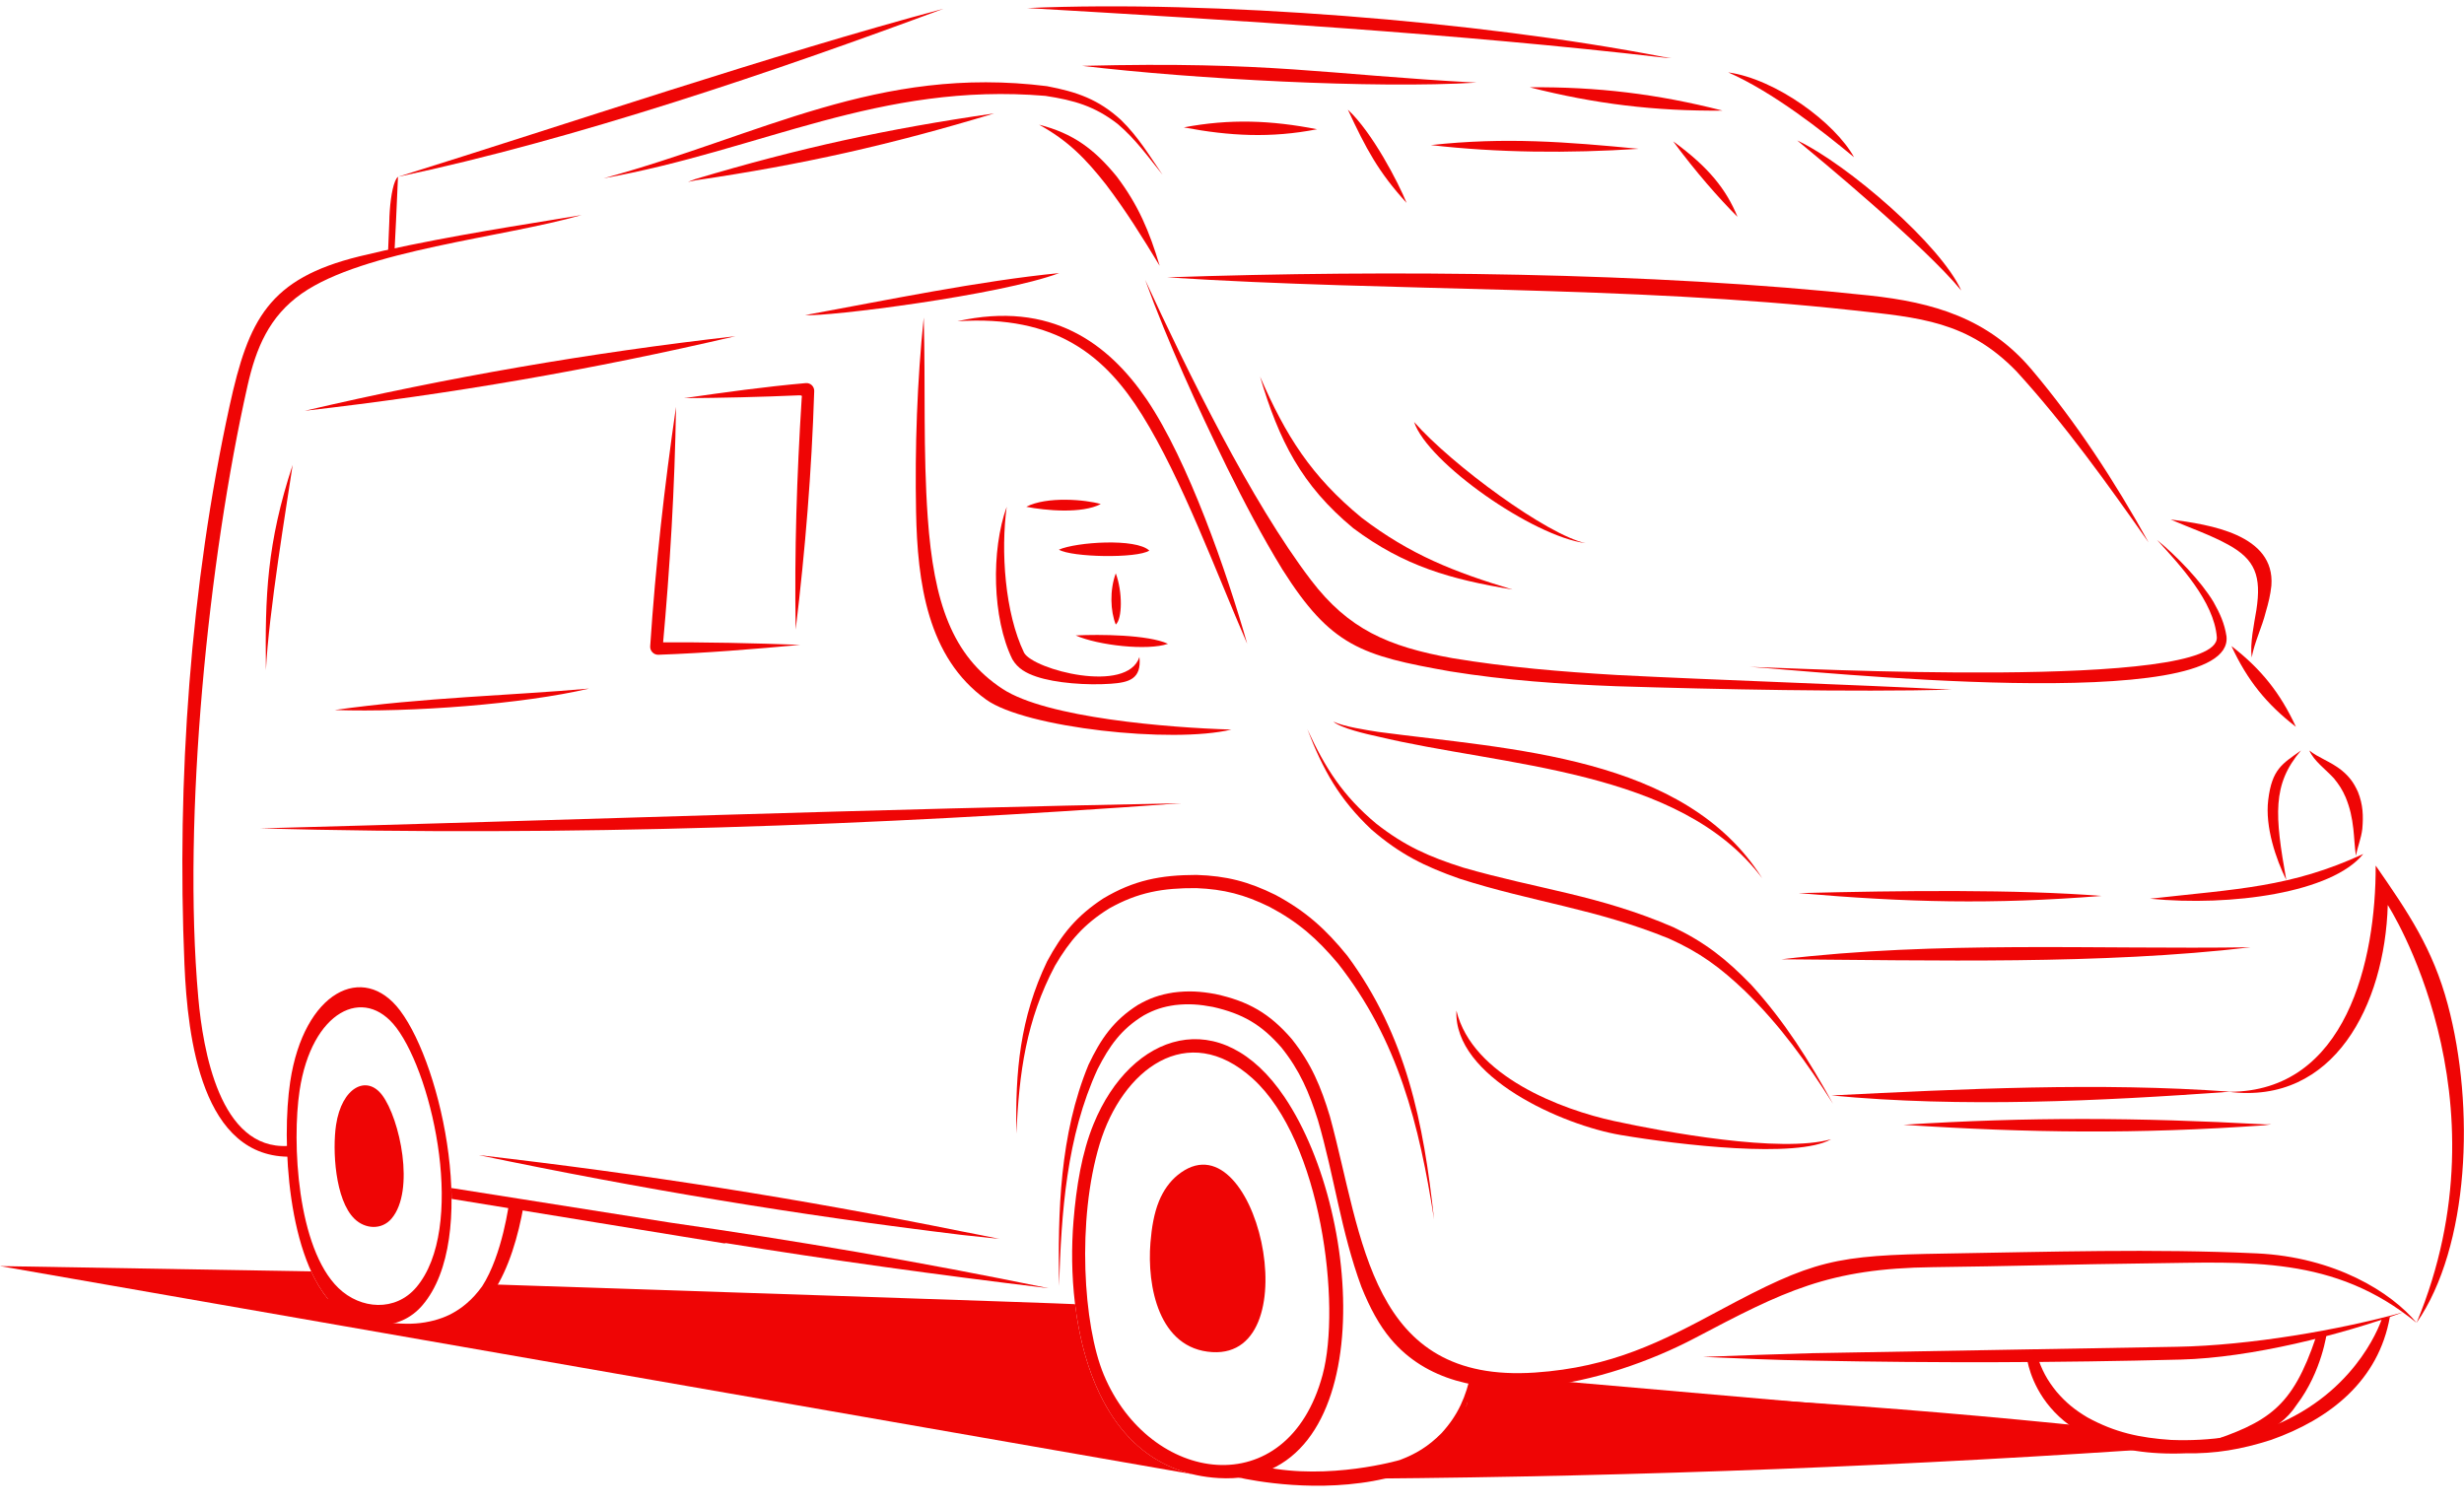
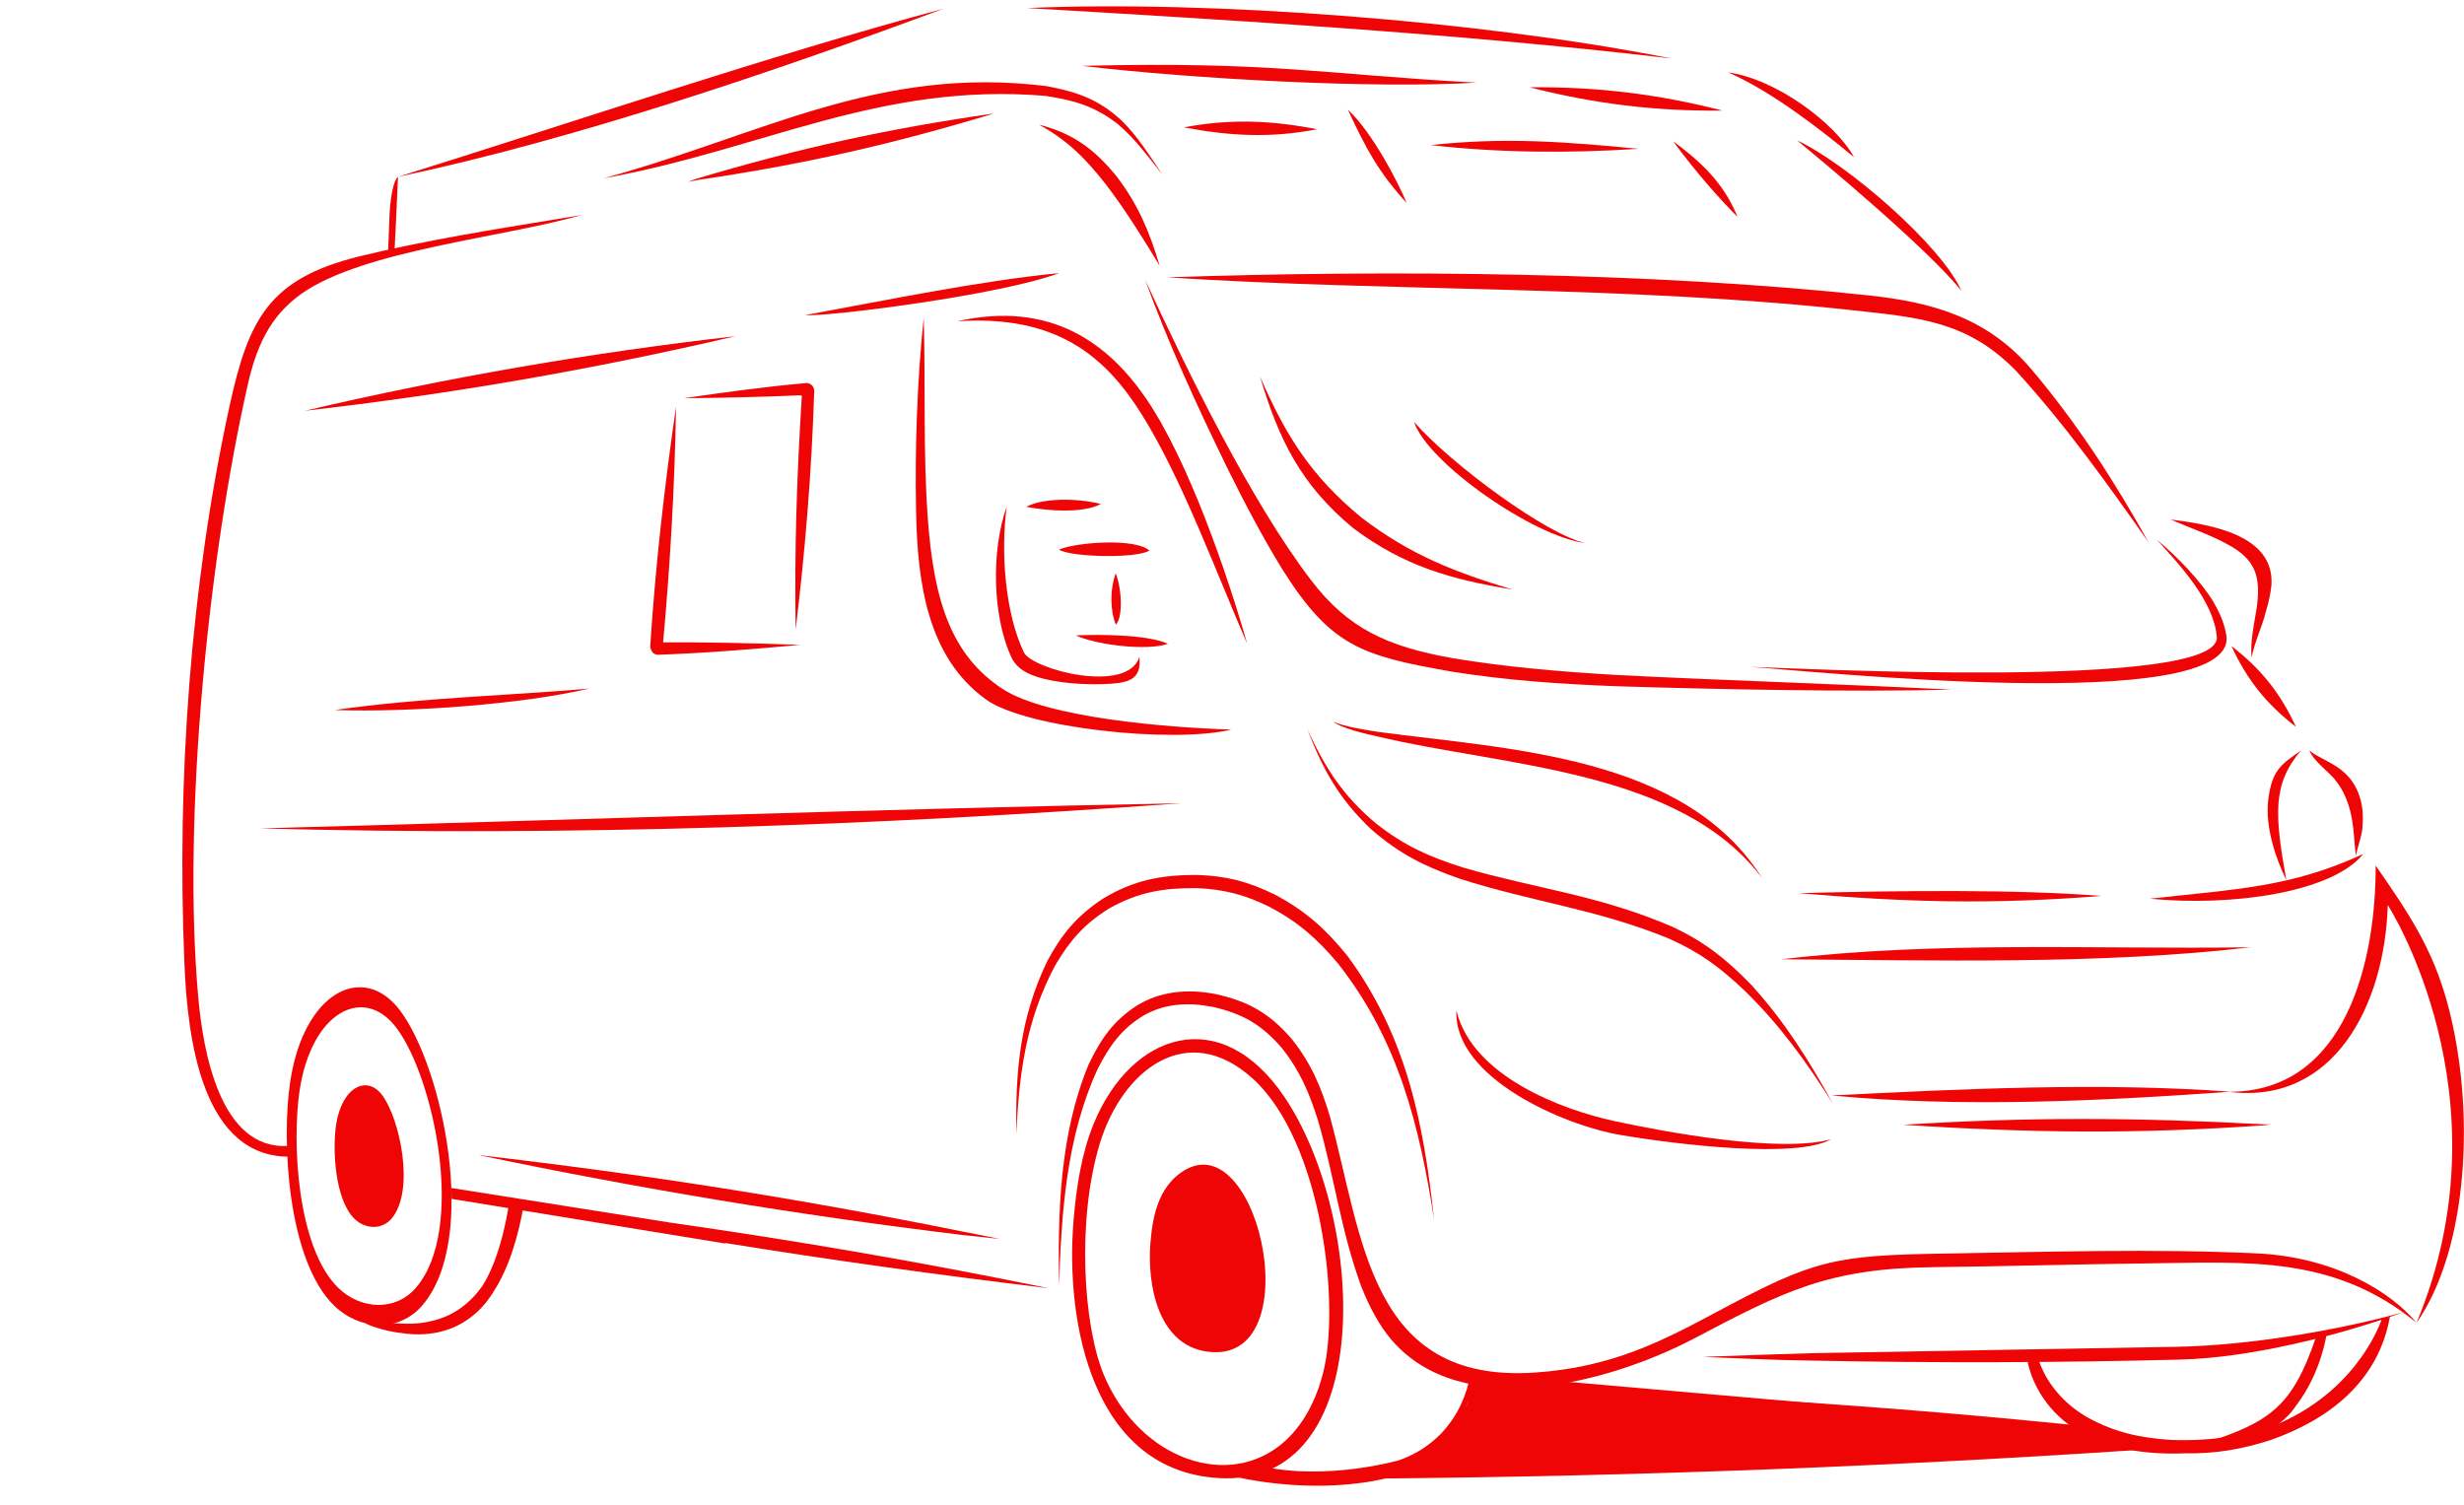
<svg xmlns="http://www.w3.org/2000/svg" fill="#000000" height="522.1" preserveAspectRatio="xMidYMid meet" version="1" viewBox="0.0 -2.2 854.7 522.1" width="854.7" zoomAndPan="magnify">
  <defs>
    <clipPath id="a">
      <path d="M 419 474 L 511 474 L 511 513.172 L 419 513.172 Z M 419 474" />
    </clipPath>
    <clipPath id="b">
      <path d="M 773 298 L 854.66 298 L 854.66 457 L 773 457 Z M 773 298" />
    </clipPath>
  </defs>
  <g>
    <g clip-path="url(#a)" id="change1_63">
      <path d="M 419.465 510.211 L 419.613 510.238 L 419.609 510.227 Z M 485.5 504.262 C 485.301 504.32 461.062 511.363 438.285 506.57 L 428.539 510.059 C 428.539 510.059 449.199 515.27 471.988 512.203 C 474.816 511.84 477.66 511.328 480.531 510.648 L 480.547 510.648 C 481.359 510.457 482.164 510.25 482.973 510.031 C 491.312 507.34 497.012 504.078 502.668 497.281 C 508.113 489.883 509.938 482.957 510.582 474.23 L 510.383 474.215 L 510.266 474.113 C 508.48 482.25 505.879 488.543 499.984 494.973 C 495.402 499.582 491.047 502.184 485.5 504.262" fill="#ef0505" fill-rule="evenodd" />
    </g>
    <g id="change1_1">
      <path d="M 119.402 452.996 C 121.855 453.801 124.176 454.488 126.477 455.059 L 126.094 453.121 L 133.812 456.449 C 135.02 456.605 136.258 456.73 137.543 456.824 C 142.324 457.168 146.109 456.988 150.762 455.777 C 154.492 454.723 157.129 453.473 160.27 451.203 C 160.797 450.797 161.293 450.402 161.762 450 L 161.77 449.996 L 161.785 449.984 C 163.852 448.234 165.445 446.438 167.172 444.094 L 167.184 444.09 C 174.363 433.035 176.641 414.633 176.656 414.508 L 176.656 414.441 C 176.652 414.168 176.641 413.895 176.629 413.621 C 176.719 413.84 176.805 414.066 176.879 414.293 L 176.973 414.574 L 181.688 415.695 C 179.773 426.734 176.504 437.727 171.164 445.898 L 170.777 446.547 C 168.496 450.008 166.352 452.41 163.047 454.938 C 159.355 457.598 156.195 458.977 151.762 459.988 C 147.426 460.816 143.844 460.832 139.781 460.273 C 132.305 459.496 126.863 456.973 126.84 456.883 L 126.773 456.547 C 124.352 455.523 121.949 454.344 119.402 452.996" fill="#ef0505" />
    </g>
    <g id="change1_2">
      <path d="M 363.777 444.664 C 324.797 439.977 288.105 434.891 251.301 428.922 L 251.773 429.184 L 156.633 413.66 L 156.621 412.496 L 156.551 409.891 L 232.527 421.902 C 276.113 428.137 318.629 435.395 363.777 444.664" fill="#ef0505" />
    </g>
    <g id="change1_3">
      <path d="M 346.754 427.566 C 342.312 427.105 337.879 426.629 333.445 426.145 C 275.98 419.156 222.664 410.277 165.996 398.469 C 223.5 405.109 276.898 413.477 333.633 424.949 C 338.008 425.754 342.395 426.688 346.754 427.566" fill="#ef0505" />
    </g>
    <g id="change1_4">
      <path d="M 352.574 391.027 C 352.121 369.559 353.812 350.93 363.207 331.305 C 368.32 321.773 373.496 315.52 382.582 309.523 C 393.309 303.09 402.609 301.316 415.027 301.289 C 425.441 301.617 433.078 303.609 442.422 308.215 C 452.996 313.891 459.848 320.082 467.391 329.375 C 487.797 357.043 493.828 387.184 497.438 420.777 C 492.312 387.934 484.988 358.562 464.113 332.004 C 456.848 323.383 450.312 317.613 440.312 312.34 C 431.641 308.105 424.578 306.258 414.934 305.867 C 403.418 305.801 394.793 307.266 384.684 312.957 C 376.055 318.348 371.066 324.059 365.949 332.789 C 355.969 351.621 353.465 370.012 352.574 391.027" fill="#ef0505" />
    </g>
    <g id="change1_5">
      <path d="M 635.184 392.973 C 623.281 399.754 582.508 394.938 562.215 391.516 C 542.156 388.141 504.188 371.492 505.191 348.352 C 510.73 371.176 541.918 382.77 559.926 386.664 C 577.289 390.43 617.648 397.922 635.184 392.973" fill="#ef0505" />
    </g>
    <g id="change1_6">
      <path d="M 453.461 250.699 C 459.707 264.32 465.863 273.891 477.422 283.539 C 487.301 291.27 495.711 294.992 507.57 298.754 C 533.738 306.32 554.516 308.215 580.539 319.465 C 591.641 324.789 598.852 330.559 607.422 339.363 C 619.191 352.316 627.352 365.434 635.828 380.684 C 626.523 366.086 617.652 353.641 605.238 341.512 C 596.703 333.398 589.598 328.121 578.816 323.332 C 553.613 313.051 531.391 310.652 506.32 302.605 C 494.117 298.332 485.555 294.074 475.707 285.539 C 464.562 275.027 458.934 264.914 453.461 250.699" fill="#ef0505" />
    </g>
    <g id="change1_7">
      <path d="M 611.254 302.434 C 582.746 264.477 521.32 263.723 477.812 253.258 C 474.41 252.531 465.074 250.402 462.508 248.109 C 466.109 249.867 474.074 251.039 478.105 251.684 C 523.602 257.762 584.473 259.871 611.254 302.434" fill="#ef0505" />
    </g>
    <g id="change1_8">
      <path d="M 780.672 326.391 C 728.977 332.484 670.16 330.887 617.977 330.555 C 672.043 324.121 726.543 327.156 780.672 326.391" fill="#ef0505" />
    </g>
    <g id="change1_9">
      <path d="M 773.68 376.484 C 728.602 379.75 680.254 382.082 635.266 377.789 C 680.906 375.52 728.086 373.172 773.68 376.484" fill="#ef0505" />
    </g>
    <g id="change1_10">
      <path d="M 819.75 294.027 C 808.879 307.488 773.902 312.297 745.77 309.547 C 776.078 306.137 794.652 305.633 819.75 294.027" fill="#ef0505" />
    </g>
    <g id="change1_11">
      <path d="M 817.223 294.676 C 816.738 291.52 816.676 288.465 816.316 285.32 C 815.855 281.273 815.18 278.117 813.637 274.348 C 812.492 271.734 811.352 269.953 809.551 267.762 C 806.805 264.754 802.574 261.723 801.062 258.133 C 804.211 260.699 808.297 261.859 812.23 264.977 C 814.949 267.219 816.492 269.32 817.93 272.539 C 819.664 276.926 819.82 280.664 819.43 285.32 C 819.02 288.777 817.82 291.262 817.223 294.676" fill="#ef0505" />
    </g>
    <g id="change1_12">
      <path d="M 793.059 303.066 C 789.488 295.785 785.656 284.703 786.785 275.324 C 788.082 264.555 791.648 262.773 798.148 258.133 C 788.129 269.902 789.055 280.523 793.059 303.066" fill="#ef0505" />
    </g>
    <g id="change1_13">
      <path d="M 728.953 308.582 C 690.949 311.586 661.953 310.859 623.867 307.609 C 659.867 306.695 699.738 306.27 728.953 308.582" fill="#ef0505" />
    </g>
    <g id="change1_14">
      <path d="M 787.809 387.801 C 787.035 387.91 786.223 388.055 785.453 388.133 C 785.449 388.133 785.402 388.141 785.402 388.141 C 741.598 391.242 704.004 390.828 660.246 387.961 C 703.73 385.176 741.953 385.438 785.402 387.812 L 785.43 387.812 C 785.43 387.82 787.602 387.801 787.809 387.801" fill="#ef0505" />
    </g>
    <g id="change1_15">
      <path d="M 590.73 468.473 C 603.371 467.977 616.004 467.547 628.652 467.188 L 755.172 464.965 C 780.266 464.527 811.758 459.098 833.691 452.965 C 811.906 460.875 780.973 468.777 756.406 469.406 C 713.656 470.504 671.559 470.617 628.656 469.766 C 616.113 469.617 603.277 468.977 590.73 468.473" fill="#ef0505" />
    </g>
    <g id="change1_16">
      <path d="M 796.68 485.059 C 795.035 487.586 793.07 489.699 790.754 491.441 L 790.734 491.465 L 790.734 491.457 C 784.719 495.977 776.324 498.012 764.852 498.387 C 786.914 491.113 795.133 486.102 803.387 461.508 L 803.586 460.445 L 807.141 459.91 C 807.141 459.91 805.484 473.457 796.68 485.059" fill="#ef0505" />
    </g>
    <g id="change1_17">
      <path d="M 677.016 237.039 C 642.137 237.883 595.59 236.926 560.605 235.836 C 541.039 235.082 522.449 233.805 503.086 230.691 C 472.102 225.219 461.664 221.914 444.867 195.395 C 437.766 183.797 431.629 172.094 425.605 159.91 C 415.41 139.035 405.176 116.711 397.223 94.871 C 411.797 126.406 433.887 171.676 454.738 199.012 C 467.676 215.969 481.34 222.082 503.863 226.113 C 522.941 229.27 541.508 230.801 560.789 231.941 C 595.316 233.715 642.754 235.254 677.016 237.039" fill="#ef0505" />
    </g>
    <g id="change1_18">
      <path d="M 752.93 178 C 766.379 179.734 789.23 183.164 787.887 200.93 C 787.551 204.176 786.852 206.98 785.934 210.098 C 784.664 215.277 781.996 220.602 781.062 225.859 C 780.402 220.945 781.883 214.312 782.688 209.359 C 784.477 197.59 782.25 191.875 772.949 186.758 C 766.629 183.277 760.109 181.121 752.93 178" fill="#ef0505" />
    </g>
    <g id="change1_19">
      <path d="M 403.258 58.414 C 398.156 52.098 393.965 46.137 387.715 40.816 C 379.68 34.59 372.582 32.582 362.617 31.055 C 305.113 26.246 264.387 49.77 209.387 59.648 C 263.973 44.781 304.57 20.34 363.145 27.688 C 373.574 29.676 380.988 32.219 388.91 39.469 C 394.887 45.328 398.574 51.598 403.258 58.414" fill="#ef0505" />
    </g>
    <g id="change1_20">
      <path d="M 360.43 41.055 C 372.266 44.047 379.645 49.598 387.293 58.934 C 394.855 68.906 398.703 78.082 402.262 90 C 396.348 80.219 390.562 70.91 383.629 61.797 C 376.57 52.836 370.535 46.629 360.43 41.055" fill="#ef0505" />
    </g>
    <g id="change1_21">
      <path d="M 512.164 26.465 C 476.68 28.617 414.148 25.246 375.387 20.645 C 441.223 18.996 459.402 23.629 512.164 26.465" fill="#ef0505" />
    </g>
    <g id="change1_22">
      <path d="M 579.742 17.734 C 578.746 17.773 577.965 17.871 576.949 17.758 C 505.836 9.484 427.824 4.789 356.312 0.594 C 420.059 -2.191 512.805 5.051 576.988 17.547 C 577.992 17.699 578.742 17.699 579.742 17.734" fill="#ef0505" />
    </g>
    <g id="change1_23">
      <path d="M 643.117 52.336 C 631.922 43.078 615.02 29.77 599.469 22.906 C 616.18 25.266 636.621 40.508 643.117 52.336" fill="#ef0505" />
    </g>
    <g id="change1_24">
      <path d="M 680.309 98.57 C 667.656 83.105 630.5 52.371 623.395 46.512 C 640.828 54.734 673.262 82.781 680.309 98.57" fill="#ef0505" />
    </g>
    <g id="change1_25">
      <path d="M 597.527 36.168 C 574.156 36.391 553.238 33.863 530.594 28.082 C 553.965 27.859 574.883 30.383 597.527 36.168" fill="#ef0505" />
    </g>
    <g id="change1_26">
      <path d="M 456.871 42.633 C 440.906 45.754 426.523 45.004 410.633 41.988 C 426.645 38.949 440.949 39.52 456.871 42.633" fill="#ef0505" />
    </g>
    <g id="change1_27">
      <path d="M 568.43 49.422 C 544.094 51.016 519.598 50.809 496.32 48.129 C 522.16 45.297 543.383 47.016 568.43 49.422" fill="#ef0505" />
    </g>
    <g id="change1_28">
      <path d="M 487.91 68.18 C 478.156 57.492 473.875 49.461 467.543 35.84 C 475.992 43.664 485.02 61.059 487.91 68.18" fill="#ef0505" />
    </g>
    <g id="change1_29">
      <path d="M 602.703 73.027 C 596.461 66.801 588.102 57.332 580.395 46.84 C 592.711 55.785 598.828 63.543 602.703 73.027" fill="#ef0505" />
    </g>
    <g id="change1_30">
      <path d="M 427.129 250.871 C 406.684 255.809 355.777 250.301 342.094 240.488 C 321.664 225.848 318.23 199.801 317.762 175.262 C 317.34 152.969 318.113 130.152 320.422 107.953 C 321.066 132.195 320.18 154.254 321.812 177.352 C 323.887 206.602 330.184 225.258 347.77 236.77 C 363.121 246.816 405.238 250.219 427.129 250.871" fill="#ef0505" />
    </g>
    <g id="change1_31">
      <path d="M 432.621 221.121 C 421.969 196.613 410.074 164.086 396.199 141.793 C 383.465 121.336 366.488 106.949 332.059 109.242 C 364.645 101.93 384.594 117.012 397.727 136.312 C 412.113 157.48 425.617 196.469 432.621 221.121" fill="#ef0505" />
    </g>
    <g id="change1_32">
      <path d="M 395.234 225.703 C 396.07 233.445 391.43 234.543 385.32 234.977 C 377.102 235.566 366.133 234.77 359.465 232.496 C 356.004 231.316 353.07 229.766 351.156 226.477 C 344.176 212.254 343.746 188.699 349.199 173.594 C 347.105 188.945 348.547 210.379 355.242 224.254 C 358.574 230.121 390.988 238.617 395.234 225.703" fill="#ef0505" />
    </g>
    <g id="change1_33">
      <path d="M 381.836 172.641 C 375.266 176.09 362.637 174.887 355.988 173.594 C 363.062 169.902 376.578 171.086 381.836 172.641" fill="#ef0505" />
    </g>
    <g id="change1_34">
      <path d="M 398.668 188.789 C 394.371 191.566 371.742 191.133 367.305 188.465 C 373.285 185.82 394.086 184.395 398.668 188.789" fill="#ef0505" />
    </g>
    <g id="change1_35">
      <path d="M 387.031 214.441 C 385.18 209.805 384.871 202.594 387.031 196.68 C 389.441 203.148 389.305 212.496 387.031 214.441" fill="#ef0505" />
    </g>
    <g id="change1_36">
      <path d="M 405.137 221.121 C 398.066 223.598 380.906 221.672 373.125 218.215 C 381.363 217.793 398.324 217.945 405.137 221.121" fill="#ef0505" />
    </g>
    <g id="change1_37">
      <path d="M 276 216.199 C 275.535 188.957 276.395 162.988 278.09 135.902 C 278.137 135.16 278.453 134.875 276.969 134.938 C 263.727 135.52 250.602 135.828 237.328 135.914 C 251.211 133.902 265.566 131.91 279.535 130.688 C 279.941 130.656 280.266 130.703 280.648 130.836 C 281.043 130.984 281.309 131.148 281.609 131.434 C 281.906 131.727 282.082 131.992 282.242 132.379 C 282.391 132.766 282.445 133.086 282.43 133.5 C 281.527 161.695 279.348 188.191 276 216.199" fill="#ef0505" />
    </g>
    <g id="change1_38">
-       <path d="M 277.535 221.492 C 261.312 222.984 244.668 224.344 228.391 224.922 C 227.961 224.926 227.648 224.875 227.254 224.719 C 226.867 224.551 226.594 224.367 226.301 224.062 C 226.008 223.758 225.836 223.48 225.688 223.078 C 225.551 222.676 225.512 222.352 225.539 221.93 C 227.414 193.715 230.418 166.914 234.492 138.938 C 234.051 167.098 232.426 194.258 229.875 222.281 C 229.895 222.047 229.863 221.863 229.785 221.641 C 229.762 221.441 229.539 221.23 229.449 221.09 C 229.344 220.93 229.047 220.82 228.91 220.727 C 228.828 220.672 228.367 220.586 228.277 220.609 C 244.77 220.535 261.047 220.863 277.535 221.492" fill="#ef0505" />
+       <path d="M 277.535 221.492 C 261.312 222.984 244.668 224.344 228.391 224.922 C 227.961 224.926 227.648 224.875 227.254 224.719 C 226.867 224.551 226.594 224.367 226.301 224.062 C 225.551 222.676 225.512 222.352 225.539 221.93 C 227.414 193.715 230.418 166.914 234.492 138.938 C 234.051 167.098 232.426 194.258 229.875 222.281 C 229.895 222.047 229.863 221.863 229.785 221.641 C 229.762 221.441 229.539 221.23 229.449 221.09 C 229.344 220.93 229.047 220.82 228.91 220.727 C 228.828 220.672 228.367 220.586 228.277 220.609 C 244.77 220.535 261.047 220.863 277.535 221.492" fill="#ef0505" />
    </g>
    <g id="change1_39">
      <path d="M 255.105 114.422 C 205.375 126.035 156.449 134.508 105.715 140.289 C 155.438 128.676 204.371 120.203 255.105 114.422" fill="#ef0505" />
    </g>
    <g id="change1_40">
      <path d="M 327.258 0.84 C 269 22.512 199.047 46.301 138.051 59.129 C 196.898 40.805 267.629 16.797 327.258 0.84" fill="#ef0505" />
    </g>
    <g id="change1_41">
      <path d="M 136.816 85.496 C 136.645 85.363 136.484 85.16 136.34 84.918 L 134.594 85.453 L 135.035 74.781 C 135.051 73.543 135.109 72.277 135.195 71.023 L 135.195 70.988 C 135.578 65.469 136.602 60.246 138.051 59.129 C 137.484 71.629 137.223 78.535 136.816 85.496" fill="#ef0505" />
    </g>
    <g id="change1_42">
      <path d="M 796.395 249.91 C 786.145 242.016 779.473 233.664 774.043 221.914 C 784.293 229.812 790.965 238.164 796.395 249.91" fill="#ef0505" />
    </g>
    <g id="change1_43">
      <path d="M 606.961 229.121 C 621.516 229.465 769.867 237.363 768.961 218.848 C 768.035 206.508 756.129 193.762 748.207 185.09 C 754.75 190.379 763.516 199.434 767.816 206.629 C 770.016 210.535 771.641 214.055 772.312 218.527 C 775.352 246.379 626.148 230.258 606.961 229.121" fill="#ef0505" />
    </g>
    <g id="change1_44">
      <path d="M 524.641 202.297 C 503.207 198.766 487.047 194.203 469.43 181.031 C 451.391 166.109 443.66 150.594 437.074 128.414 C 446.035 149.07 454.848 163 472.312 177.379 C 489.145 190.23 504.516 196.25 524.641 202.297" fill="#ef0505" />
    </g>
    <g id="change1_45">
      <path d="M 550.004 186.207 C 531.73 183.887 495.199 158.293 490.512 144.176 C 503.84 159.293 536.855 183.422 550.004 186.207" fill="#ef0505" />
    </g>
    <g id="change1_46">
      <path d="M 204.344 236.648 C 181.547 242.031 142.766 244.977 116.07 244.09 C 146.902 239.711 177.562 239.051 204.344 236.648" fill="#ef0505" />
    </g>
    <g id="change1_47">
      <path d="M 409.672 276.426 C 302.664 284.23 197.516 288.035 90.203 285.156 C 196.727 282.301 303.109 278.434 409.672 276.426" fill="#ef0505" />
    </g>
    <g id="change1_48">
-       <path d="M 92.242 230.27 C 91.91 204.52 92.559 186.281 101.52 159.047 C 99.426 173.098 93.195 210.387 92.242 230.27" fill="#ef0505" />
-     </g>
+       </g>
    <g id="change1_49">
      <path d="M 367.406 92.531 C 339.93 95.223 307.406 101.938 279.312 107.102 C 286.75 107.754 347.004 100.203 367.406 92.531" fill="#ef0505" />
    </g>
    <g id="change1_50">
      <path d="M 238.621 60.914 C 239.469 60.586 240.363 60.199 241.211 59.914 C 241.219 59.91 241.27 59.898 241.27 59.898 C 277.199 49.148 307.727 42.473 344.844 37.148 C 308.949 48.016 278.473 54.879 241.363 60.332 C 241.359 60.332 241.336 60.34 241.336 60.332 C 241.332 60.332 238.855 60.863 238.621 60.914" fill="#ef0505" />
    </g>
    <g id="change1_51">
      <path d="M 757.504 499.668 C 663.133 506.289 569.398 509.945 474.793 510.695 C 569.172 504.074 662.906 500.418 757.504 499.668" fill="#ef0505" />
    </g>
    <g id="change1_52">
      <path d="M 727.406 492.957 C 654.105 491.207 581.953 486.586 509.023 478.965 C 582.328 480.707 654.48 485.328 727.406 492.957" fill="#ef0505" />
    </g>
    <g id="change1_53">
      <path d="M 379.352 387.652 C 375.23 397.719 373.336 409.461 372.363 421.449 C 369.496 456.773 378.992 507.914 422.711 510.508 C 477.949 513.785 473.992 420.676 445.605 378.41 C 423.516 345.535 392.34 355.949 379.352 387.652 Z M 382.863 474.633 C 398.711 512.711 446.543 519.957 458.762 474.754 C 465.285 450.645 458.402 393.531 434.535 371.93 C 411.82 351.367 389.223 368.934 381.461 394.59 C 373.434 421.129 375.777 457.617 382.863 474.633" fill="#ef0505" fill-rule="evenodd" />
    </g>
    <g id="change1_54">
      <path d="M 146.598 450.492 C 166.195 427.406 153.535 367.98 138.805 348.363 C 126.059 331.383 105.383 341.742 100.664 373.027 C 97.594 393.355 99.688 435.039 115.977 450.77 C 124.758 459.254 138.441 460.109 146.598 450.492 Z M 144.391 444.352 C 161.66 424.012 150.5 371.648 137.531 354.359 C 126.301 339.398 108.074 348.527 103.922 376.094 C 101.219 394.008 103.059 430.738 117.406 444.598 C 125.148 452.066 137.199 452.824 144.391 444.352" fill="#ef0505" fill-rule="evenodd" />
    </g>
    <g id="change1_55">
      <path d="M 723.594 492.586 L 727.406 492.957 C 727.406 492.957 744.863 498.711 744.863 499.246 C 744.871 499.789 744.953 500.531 744.953 500.531 L 480.02 510.496 C 480.02 510.496 496.551 500.715 497.195 501.469 C 497.848 502.23 508.73 485.254 508.73 485.254 L 510.383 474.211 L 510.383 474.215 L 724.246 492.875 L 723.594 492.586" fill="#ef0505" fill-rule="evenodd" />
    </g>
    <g id="change1_56">
      <path d="M 408.438 405.461 C 405.758 407.648 403.527 410.781 402.039 414.422 C 400.281 418.711 399.477 423.723 399.059 428.836 C 397.836 443.902 401.887 465.715 420.527 466.82 C 454.914 468.859 435.52 383.32 408.438 405.461" fill="#ef0505" fill-rule="evenodd" />
    </g>
    <g id="change1_57">
      <path d="M 642.895 105.445 C 665.867 107.965 682.613 109.211 699.496 126.641 C 716.359 145.117 730.949 165.508 745.293 185.957 C 733.59 164.852 720.328 144.445 704.73 125.996 C 689.711 108.234 670.707 102.68 648.348 100.285 C 572.598 92.168 482.367 91.367 404.812 94.008 C 484.34 99.121 563.434 96.738 642.895 105.445" fill="#ef0505" fill-rule="evenodd" />
    </g>
    <g id="change1_58">
      <path d="M 68.785 343.922 C 70.406 361.949 76.199 396.676 99.863 395.301 L 102.691 395.207 L 101.973 396.102 L 102.297 396.066 L 101.332 399.023 C 70.023 399.938 65.059 357.98 63.98 332.27 C 61.266 268.59 66.039 200.719 79.648 138.547 C 86.215 108.59 93.219 94.465 124.66 86.727 C 130.16 85.371 136.027 84.07 141.988 82.855 C 165.922 77.945 191.426 74.207 201.746 72.387 C 174.922 80.168 126.176 84.535 104.641 99.641 C 93.355 107.562 88.812 118.547 85.871 131.566 C 72.355 191.453 63.156 281.324 68.785 343.922" fill="#ef0505" fill-rule="evenodd" />
    </g>
    <g id="change1_59">
-       <path d="M 372.914 450.191 C 371.918 449.992 206.93 444.523 170.254 443.312 L 156.059 456.301 L 136.219 457.754 L 132.238 451.535 L 113.609 448.191 C 111.434 445.523 109.559 442.348 107.941 438.82 L 0 436.977 L 413.652 509.176 C 387.477 502.859 376.129 476.629 372.914 450.191" fill="#ef0505" fill-rule="evenodd" />
-     </g>
+       </g>
    <g clip-path="url(#b)" id="change1_64">
      <path d="M 838.25 456.668 C 856.562 430.293 858.59 381.785 849.074 346.254 C 843.891 326.871 835.32 314.273 824.062 298.051 C 824.18 330.738 813.988 376.621 773.117 376.52 C 809.574 381.156 827.238 346.375 828.258 311.73 C 828.258 311.73 871.02 377.918 838.25 456.668" fill="#ef0505" fill-rule="evenodd" />
    </g>
    <g id="change1_60">
      <path d="M 838.25 456.668 C 809.742 433.258 779.902 435.621 745.555 436.027 C 720.527 436.316 695.543 437.07 670.488 437.352 C 634.297 437.762 618.723 445.719 587.867 461.973 C 558.078 477.66 506.867 491.242 482.473 462.32 C 478.352 457.434 475.121 451.355 472.227 444.164 C 465.102 424.789 462.867 405.891 457.145 386.336 C 454.078 376.684 450.895 369.152 444.512 361.18 C 437.543 353.176 431.047 349.414 420.688 347.07 C 416.035 346.191 412.297 345.895 407.582 346.438 C 403.461 347.027 400.469 347.98 396.816 349.98 C 388.98 354.699 384.809 360.613 380.73 368.652 C 369.926 392.086 368.145 418.449 367.367 443.895 C 366.922 417.996 367.566 391.426 377.566 367.16 C 381.809 358.207 386.23 351.75 394.727 346.375 C 398.863 344.004 402.273 342.84 406.984 342.09 C 412.227 341.402 416.367 341.66 421.562 342.605 C 433.062 345.105 440.383 349.309 448.082 358.215 C 454.871 366.766 458.195 374.727 461.32 385.086 C 472.828 427.289 475.031 477.809 532.48 473.906 C 559.188 472.09 576.637 463 596.258 452.473 C 629.316 434.75 636.387 433.238 674.719 432.629 C 710.684 432.051 746.836 430.898 782.77 432.566 C 809.969 433.828 829.555 446.094 838.25 456.668" fill="#ef0505" />
    </g>
    <g id="change1_61">
      <path d="M 135.828 420.492 C 144.043 410.812 138.73 385.902 132.562 377.676 C 127.215 370.555 118.547 374.902 116.57 388.02 C 115.285 396.539 116.16 414.016 122.992 420.609 C 126.672 424.16 132.406 424.523 135.828 420.492" fill="#ef0505" fill-rule="evenodd" />
    </g>
    <g id="change1_62">
      <path d="M 703.051 468.57 C 703.051 468.57 706.516 503.977 758.055 501.922 C 768.43 502.086 777.316 500.617 787.75 497.281 C 808.133 490.086 825.082 476.766 828.996 454.531 L 826.238 455.164 C 826.238 455.164 818.91 478.867 791.09 491.32 C 779.609 495.887 766.68 497.789 753.129 497.281 C 742.262 496.559 733.645 494.711 724.031 489.438 C 719.723 486.859 716.684 484.414 713.398 480.59 C 710.082 476.52 708.215 473.004 706.609 468 C 706.707 468.484 706.816 468.953 706.918 469.414 L 703.051 468.57" fill="#ef0505" fill-rule="evenodd" />
    </g>
  </g>
</svg>